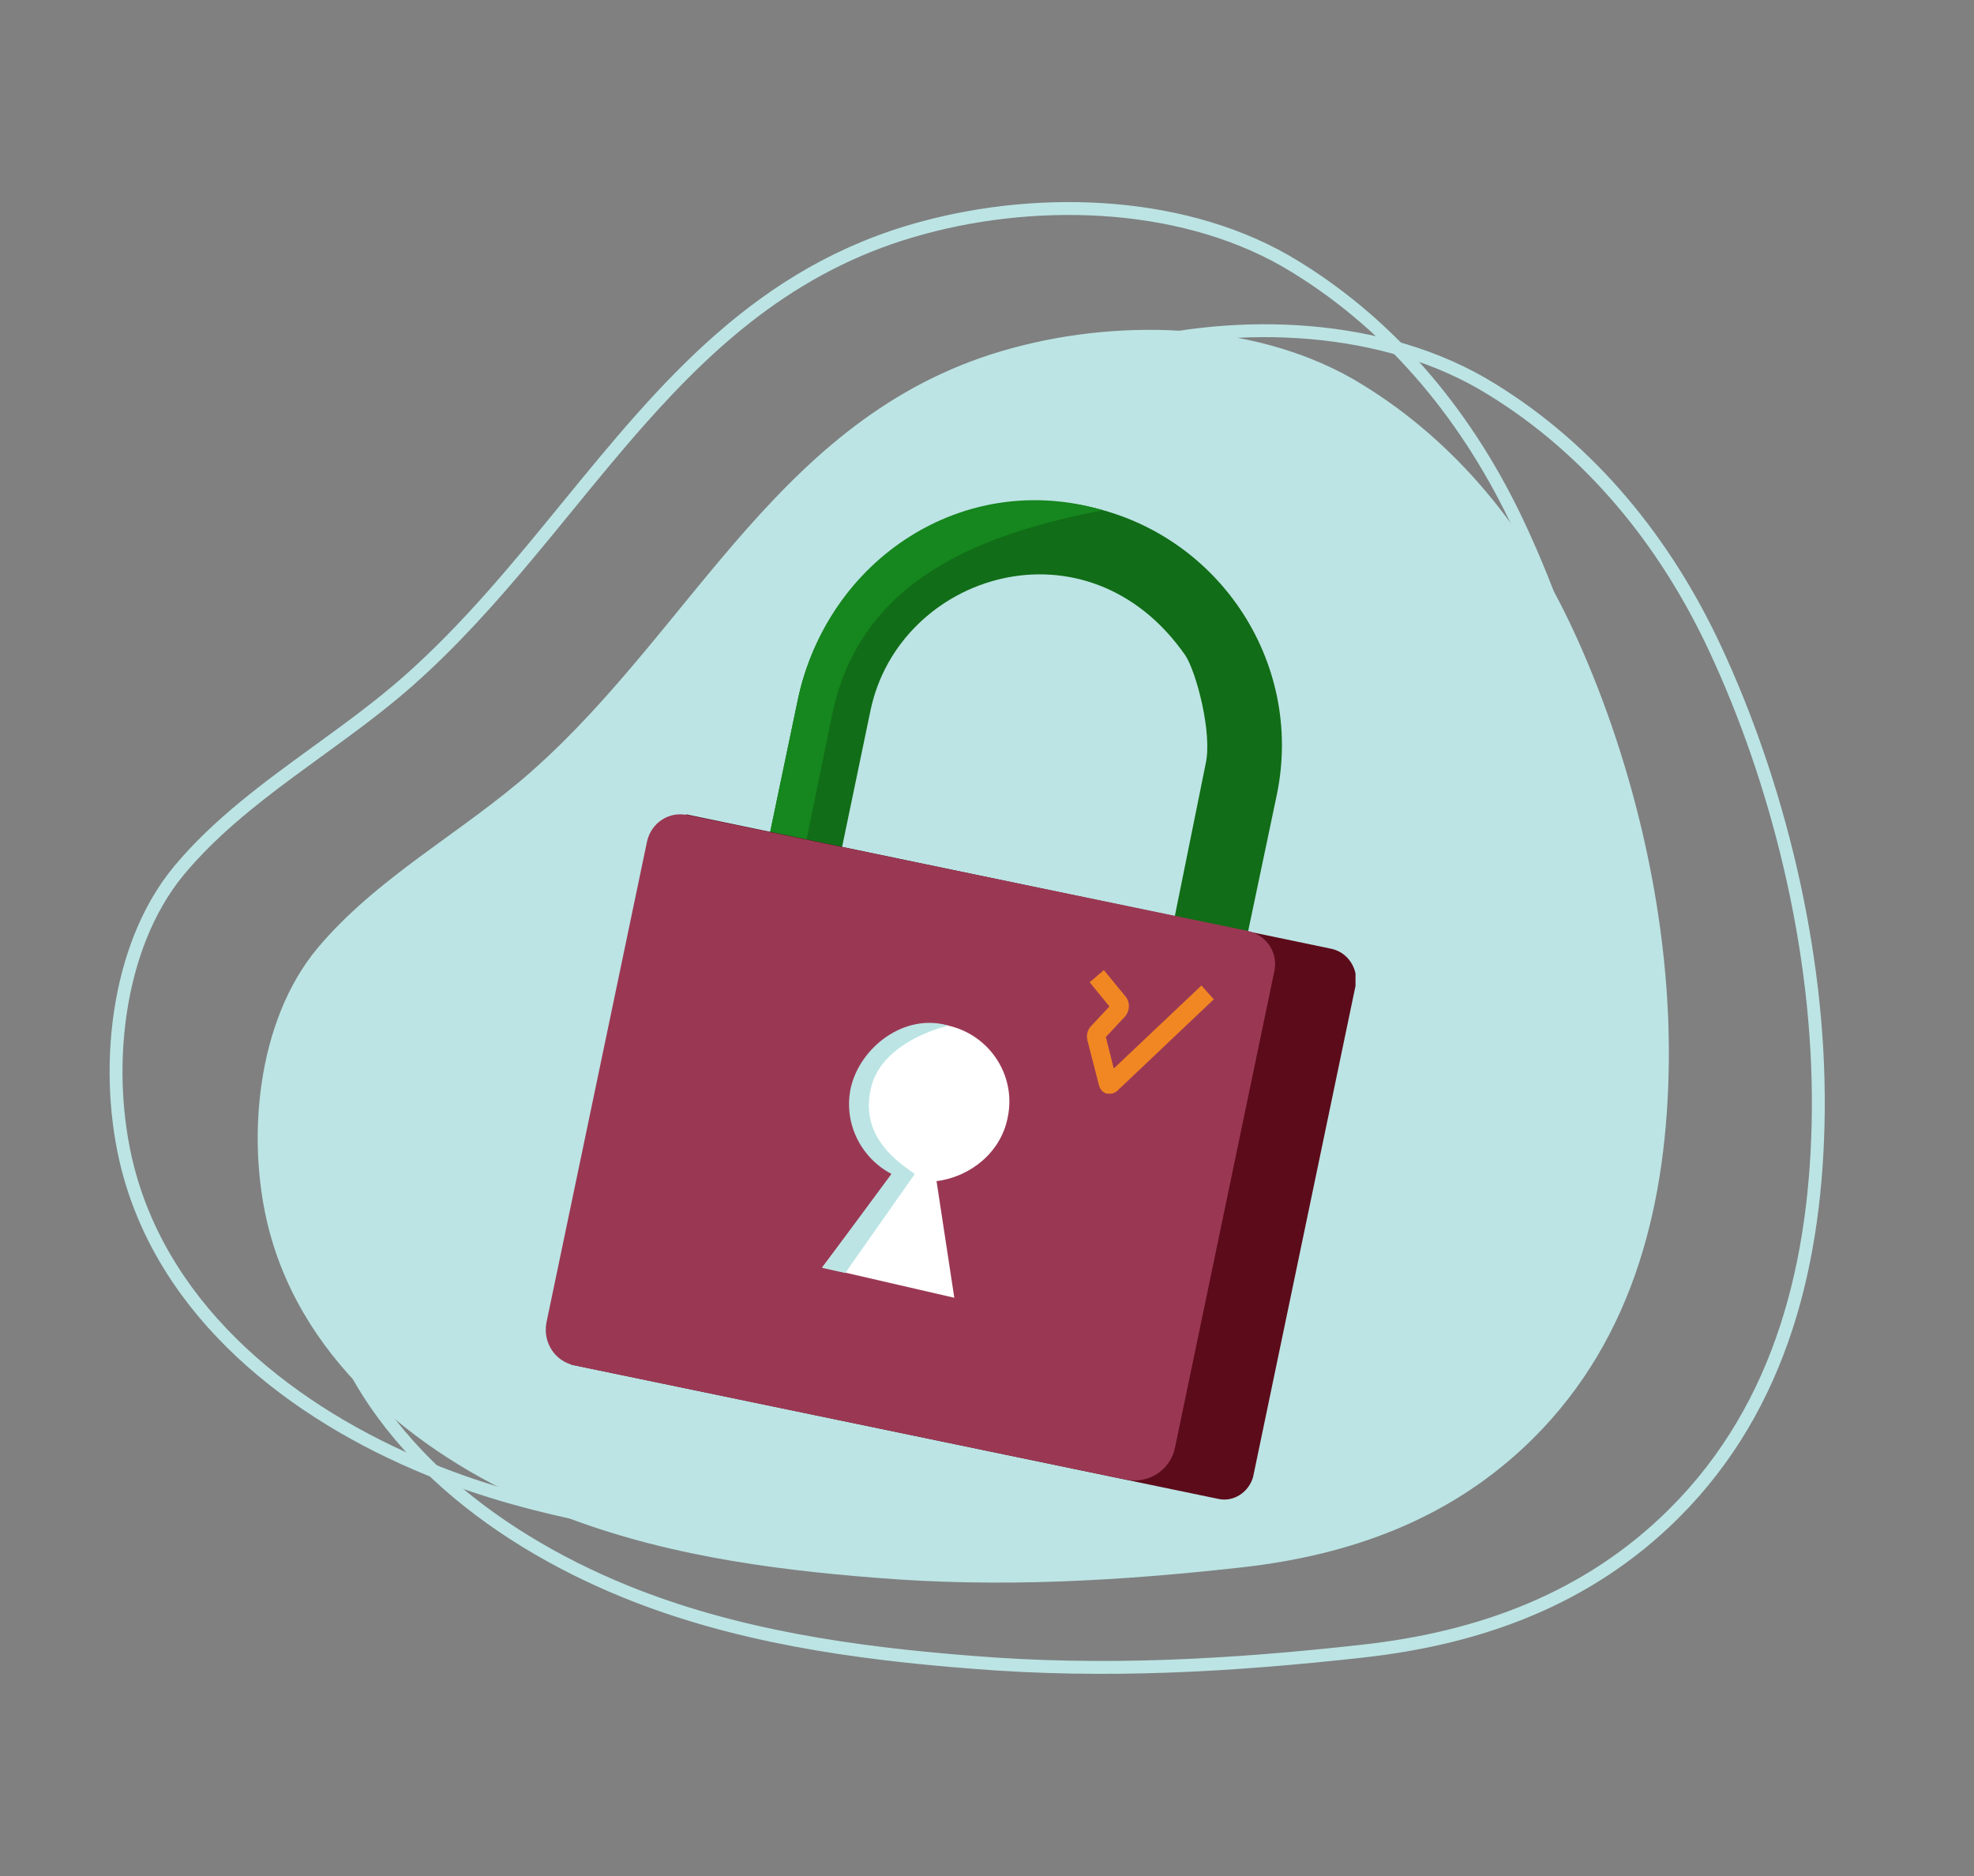
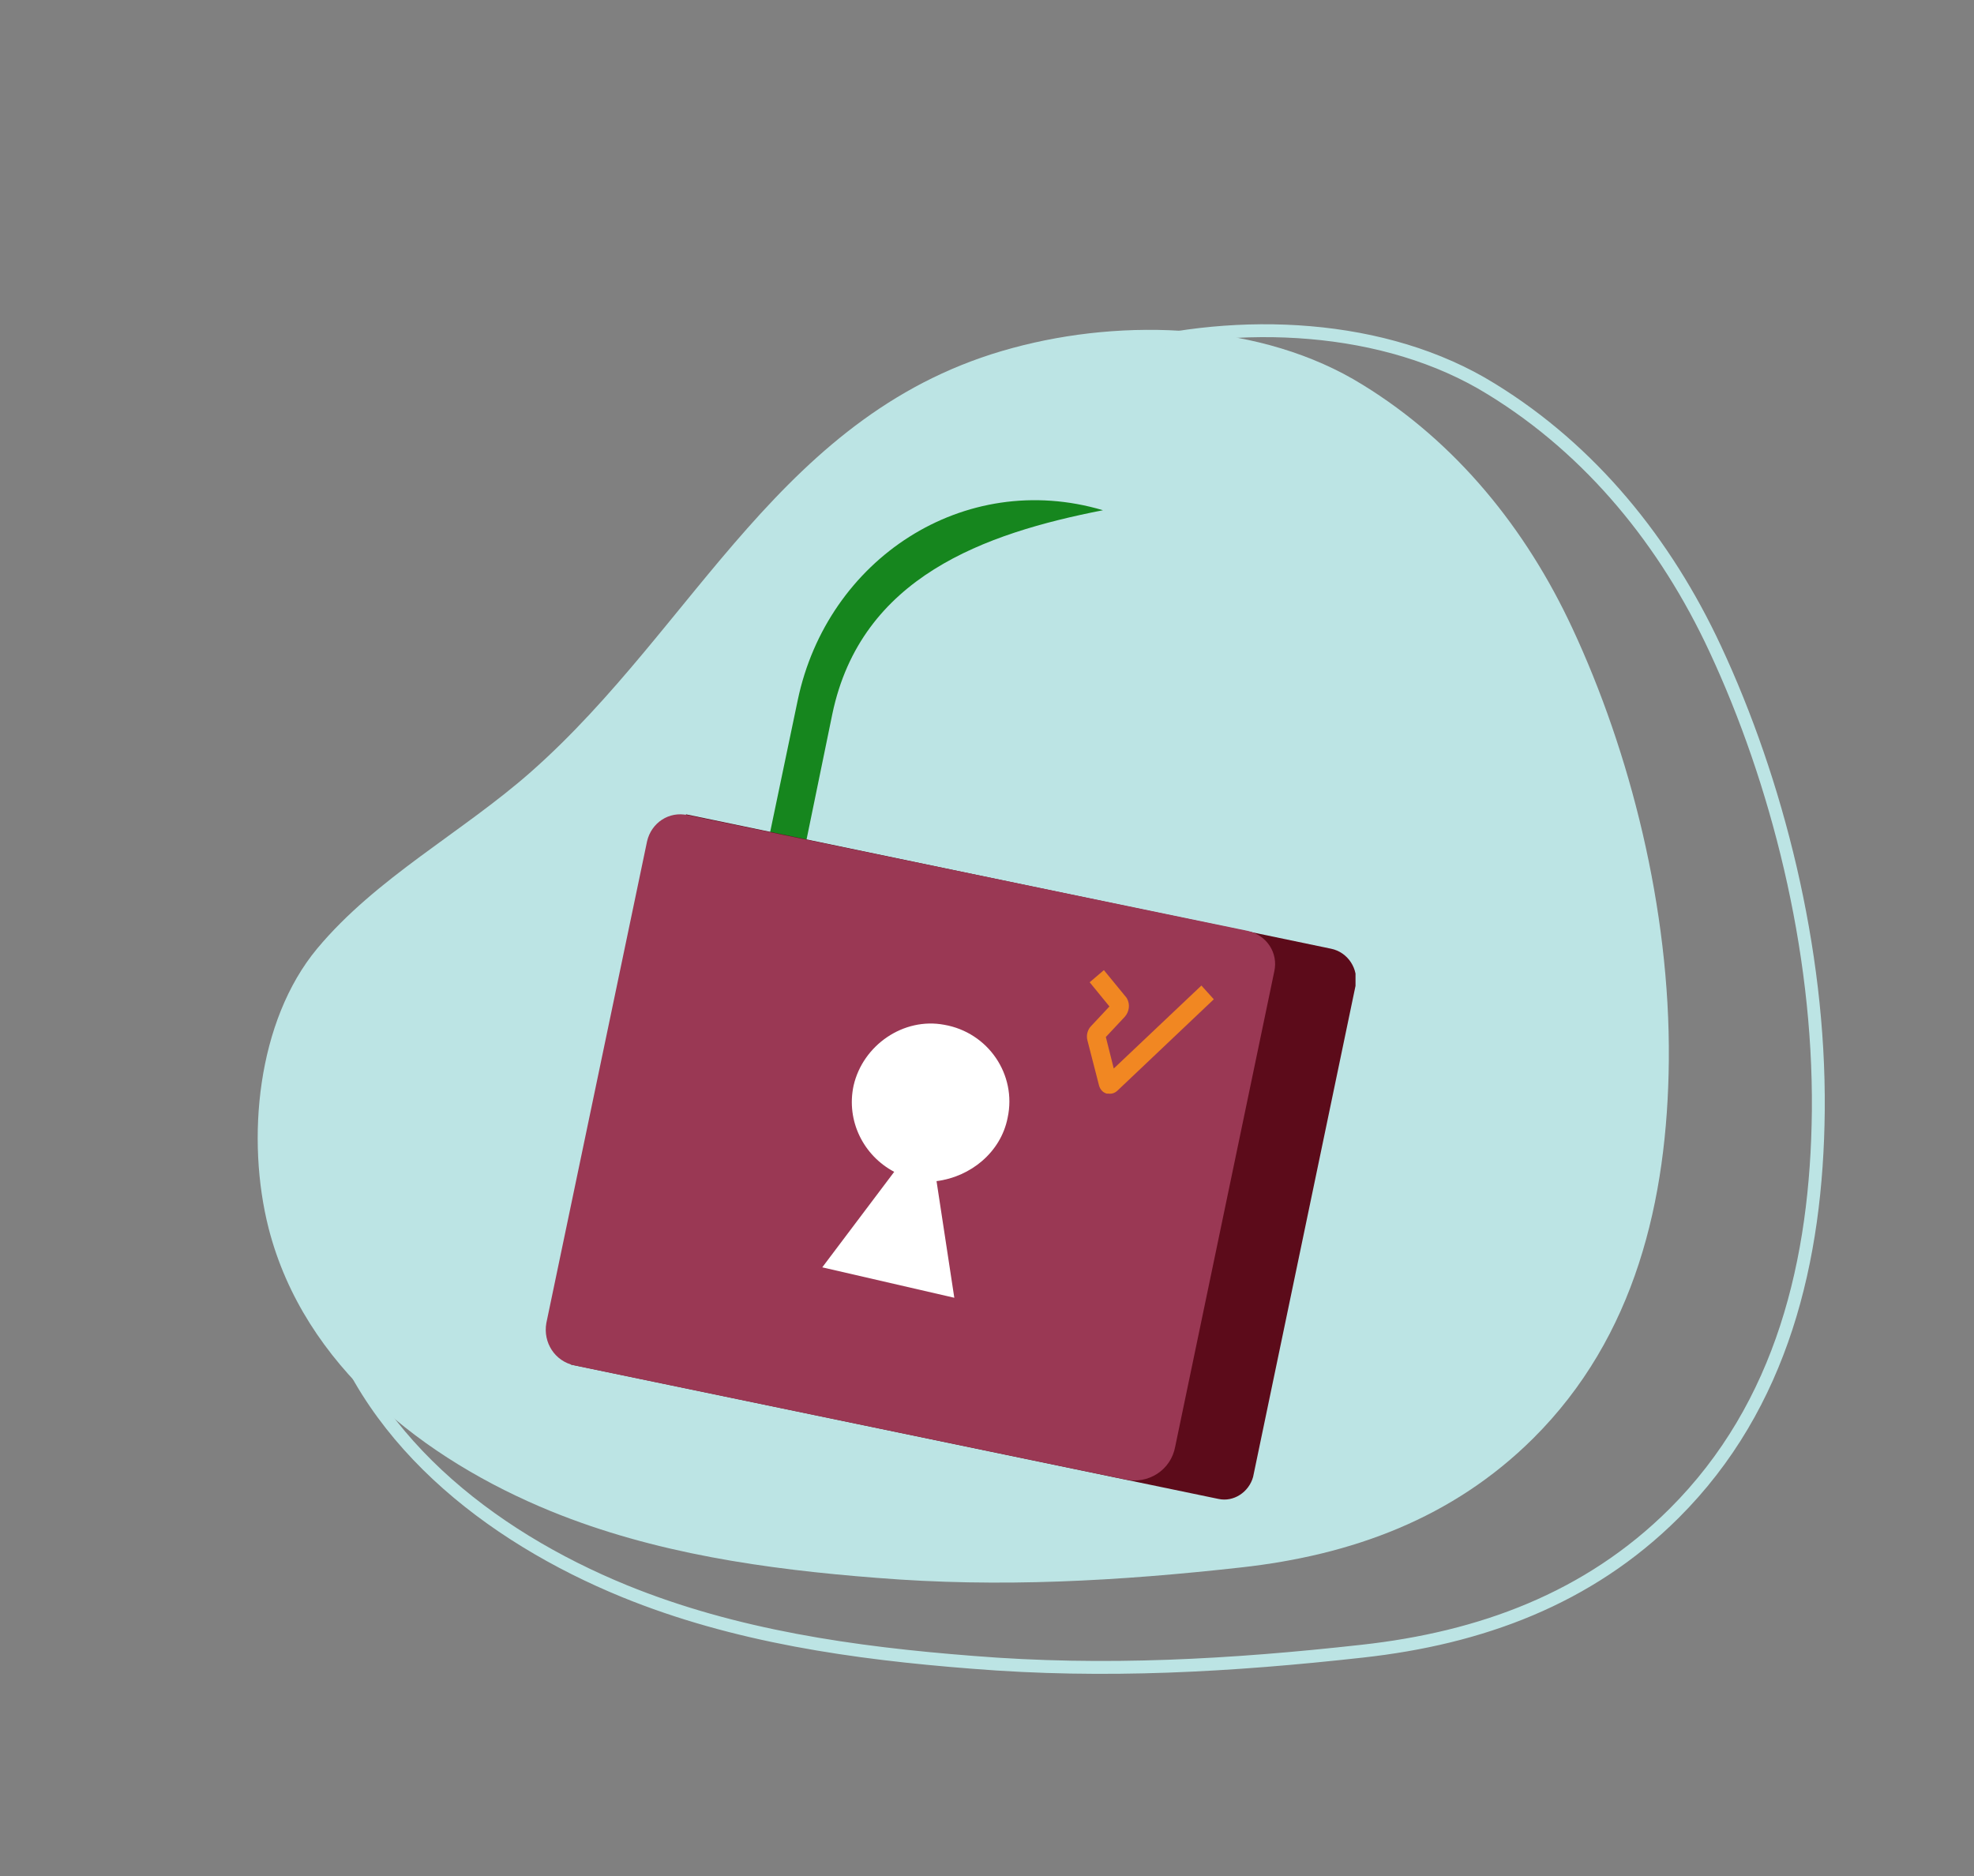
<svg xmlns="http://www.w3.org/2000/svg" width="383" height="364" viewBox="0 0 383 364" fill="none">
  <rect x="0" y="0" width="383" height="364" fill="#808080" stroke="none" />
  <path d="M323.79 205.703C324.054 176.236 316.229 145.801 305.063 121.876C296.096 102.612 282.556 85.811 264.357 74.64C244.927 62.589 218.2 61.622 196.484 67.515C151.645 79.566 135.204 121.348 103.026 149.759C89.663 161.546 73.046 170.255 61.529 184.065C49.835 198.138 47.725 221.097 52.121 238.337C58.979 265.077 82.365 283.198 106.895 293.225C126.94 301.406 148.568 304.484 170.108 306.156C194.022 308.091 217.057 306.771 240.795 304.133C262.247 301.758 281.853 294.633 297.502 279.063C317.284 259.36 323.526 232.883 323.79 205.791V205.703Z" fill="#BCE4E4" />
  <path fill-rule="evenodd" clip-rule="evenodd" d="M352.292 215.437C352.573 184.043 344.232 151.591 332.327 126.081C322.788 105.592 308.405 87.761 289.107 75.915L289.103 75.913C268.595 63.194 240.273 62.132 217.19 68.397L217.188 68.397C193.449 74.777 177.198 89.025 162.538 105.57C157.723 111.003 153.102 116.657 148.441 122.361C145.989 125.361 143.526 128.375 141.017 131.378C133.758 140.067 126.157 148.616 117.483 156.274C111.977 161.13 105.948 165.51 99.955 169.864C98.111 171.203 96.27 172.54 94.45 173.888C86.681 179.638 79.227 185.61 73.139 192.91C60.885 207.659 58.605 231.883 63.264 250.153C70.496 278.355 95.206 297.582 121.343 308.267C142.67 316.969 165.713 320.258 188.753 322.045L188.757 322.045C214.284 324.111 238.887 322.704 264.281 319.881C287.105 317.354 307.87 309.787 324.428 293.315C345.353 272.473 352.01 244.423 352.292 215.537V215.437ZM353.292 215.541C353.009 244.559 346.323 272.919 325.134 294.023C308.371 310.7 287.37 318.331 264.392 320.875C238.965 323.702 214.291 325.115 188.676 323.042C165.603 321.252 142.437 317.954 120.965 309.192C94.691 298.451 69.64 279.043 62.295 250.401C57.586 231.934 59.846 207.344 72.371 192.269C79.996 183.127 89.708 176.072 99.393 169.035C105.379 164.687 111.354 160.346 116.821 155.524C128.402 145.299 138.08 133.458 147.648 121.751C166.557 98.614 185.037 76.002 216.928 67.431C240.189 61.119 268.818 62.155 289.63 75.063C309.124 87.029 323.627 105.024 333.233 125.658C345.193 151.285 353.574 183.884 353.292 215.446V215.541Z" fill="#BCE4E4" stroke="#BCE4E4" stroke-width="1.5" />
-   <path fill-rule="evenodd" clip-rule="evenodd" d="M314.286 191.73C314.567 160.336 306.226 127.884 294.321 102.373C284.782 81.885 270.399 64.053 251.101 52.208L251.097 52.206C230.589 39.487 202.267 38.425 179.184 44.689L179.182 44.69C155.443 51.07 139.193 65.317 124.532 81.862C119.717 87.295 115.097 92.95 110.435 98.654C107.983 101.654 105.52 104.668 103.012 107.67C95.752 116.36 88.151 124.909 79.477 132.567C73.971 137.423 67.942 141.803 61.949 146.157C60.105 147.496 58.265 148.833 56.444 150.181C48.675 155.931 41.222 161.902 35.133 169.202C22.88 183.952 20.599 208.176 25.258 226.446C32.491 254.648 57.2 273.875 83.338 284.559C104.664 293.262 127.707 296.55 150.747 298.338L150.751 298.338C176.278 300.404 200.881 298.997 226.275 296.174C249.1 293.647 269.864 286.08 286.422 269.608C307.347 248.766 314.004 220.716 314.286 191.83V191.73ZM315.286 191.833C315.003 220.852 308.317 249.211 287.128 270.316C270.365 286.992 249.364 294.624 226.386 297.168C200.959 299.994 176.285 301.408 150.67 299.335C127.598 297.545 104.431 294.247 82.959 285.485C56.685 274.744 31.634 255.336 24.289 226.694C19.58 208.227 21.84 183.636 34.365 168.562C41.99 159.419 51.702 152.364 61.388 145.328C67.373 140.98 73.348 136.639 78.816 131.817C90.396 121.592 100.074 109.751 109.642 98.043C128.551 74.907 147.031 52.295 178.922 43.724C202.183 37.412 230.812 38.448 251.624 51.356C271.118 63.321 285.621 81.317 295.227 101.95C307.187 127.577 315.568 160.176 315.286 191.739V191.833Z" fill="#BCE4E4" stroke="#BCE4E4" stroke-width="1.5" />
  <g clip-path="url(#clip0_2818_13727)">
-     <path d="M231.797 229.996L218.002 227.044C218.002 227.044 218.002 227.044 218.002 226.88L233.932 148.165C235.246 142.261 232.126 130.454 229.991 127.174C210.941 99.788 174.482 111.267 168.899 137.834L153.133 213.597C153.133 213.597 153.133 213.597 152.969 213.597L139.174 210.645C139.174 210.645 139.174 210.645 139.174 210.481L154.775 135.866C160.031 110.611 184.336 93.392 209.627 97.984C235.903 102.74 253.147 128.158 247.727 154.233L231.797 229.996Z" fill="#116D17" />
    <path d="M161.5 138.5C167.084 111.933 191 103.5 214 99C187 91 160.5 108.5 154.775 135.865L139.174 210.481L146.5 211.5L161.5 138.5Z" fill="#16861E" />
    <path d="M236.396 290.836L110.763 264.762L133.097 158.004L258.238 184.079C261.522 184.735 263.657 188.014 263 191.294L243.129 286.572C242.308 289.524 239.352 291.492 236.396 290.836Z" fill="#5C0B1A" />
    <path d="M218.331 287.064L111.42 264.926C107.643 264.106 105.343 260.498 106 256.726L125.543 163.252C126.364 159.644 129.813 157.348 133.426 158.168L242.144 180.635C245.757 181.455 248.056 184.899 247.235 188.506L228.02 280.669C227.199 285.26 222.765 288.048 218.331 287.064Z" fill="#9A3854" />
    <path d="M195.504 216.877C197.31 208.513 191.726 200.314 183.187 198.838C175.304 197.362 167.421 202.774 165.614 210.645C164.136 217.533 167.585 224.256 173.497 227.372L159.538 245.903L185.157 251.807L181.709 229.176C188.278 228.356 194.19 223.6 195.504 216.877Z" fill="white" />
-     <path d="M165.076 211.05C166.883 203.179 175.5 196.5 184 199C184 199 171.185 201.819 169 211.05C167 219.5 172.5 224.444 177.5 227.777L164 247L159.5 246L172.959 227.777C167.047 224.661 163.598 217.938 165.076 211.05Z" fill="#BCE4E4" />
    <path d="M214.868 212.222C214.818 212.211 214.767 212.201 214.716 212.19C213.968 211.981 213.457 211.388 213.242 210.639L210.988 201.881C210.715 200.903 211.002 199.771 211.731 199.054L215.256 195.286L211.422 190.591L214.18 188.235L218.565 193.586L218.645 193.711C219.301 194.876 219.112 196.3 218.218 197.307L214.559 201.211L216.092 207.327L233.099 191.227L235.505 193.893L216.784 211.642C216.26 212.13 215.588 212.316 214.879 212.17L214.868 212.222Z" fill="#F18722" />
  </g>
  <defs>
    <clipPath id="clip0_2818_13727">
      <rect width="157" height="194" fill="white" transform="translate(106 97)" />
    </clipPath>
  </defs>
</svg>